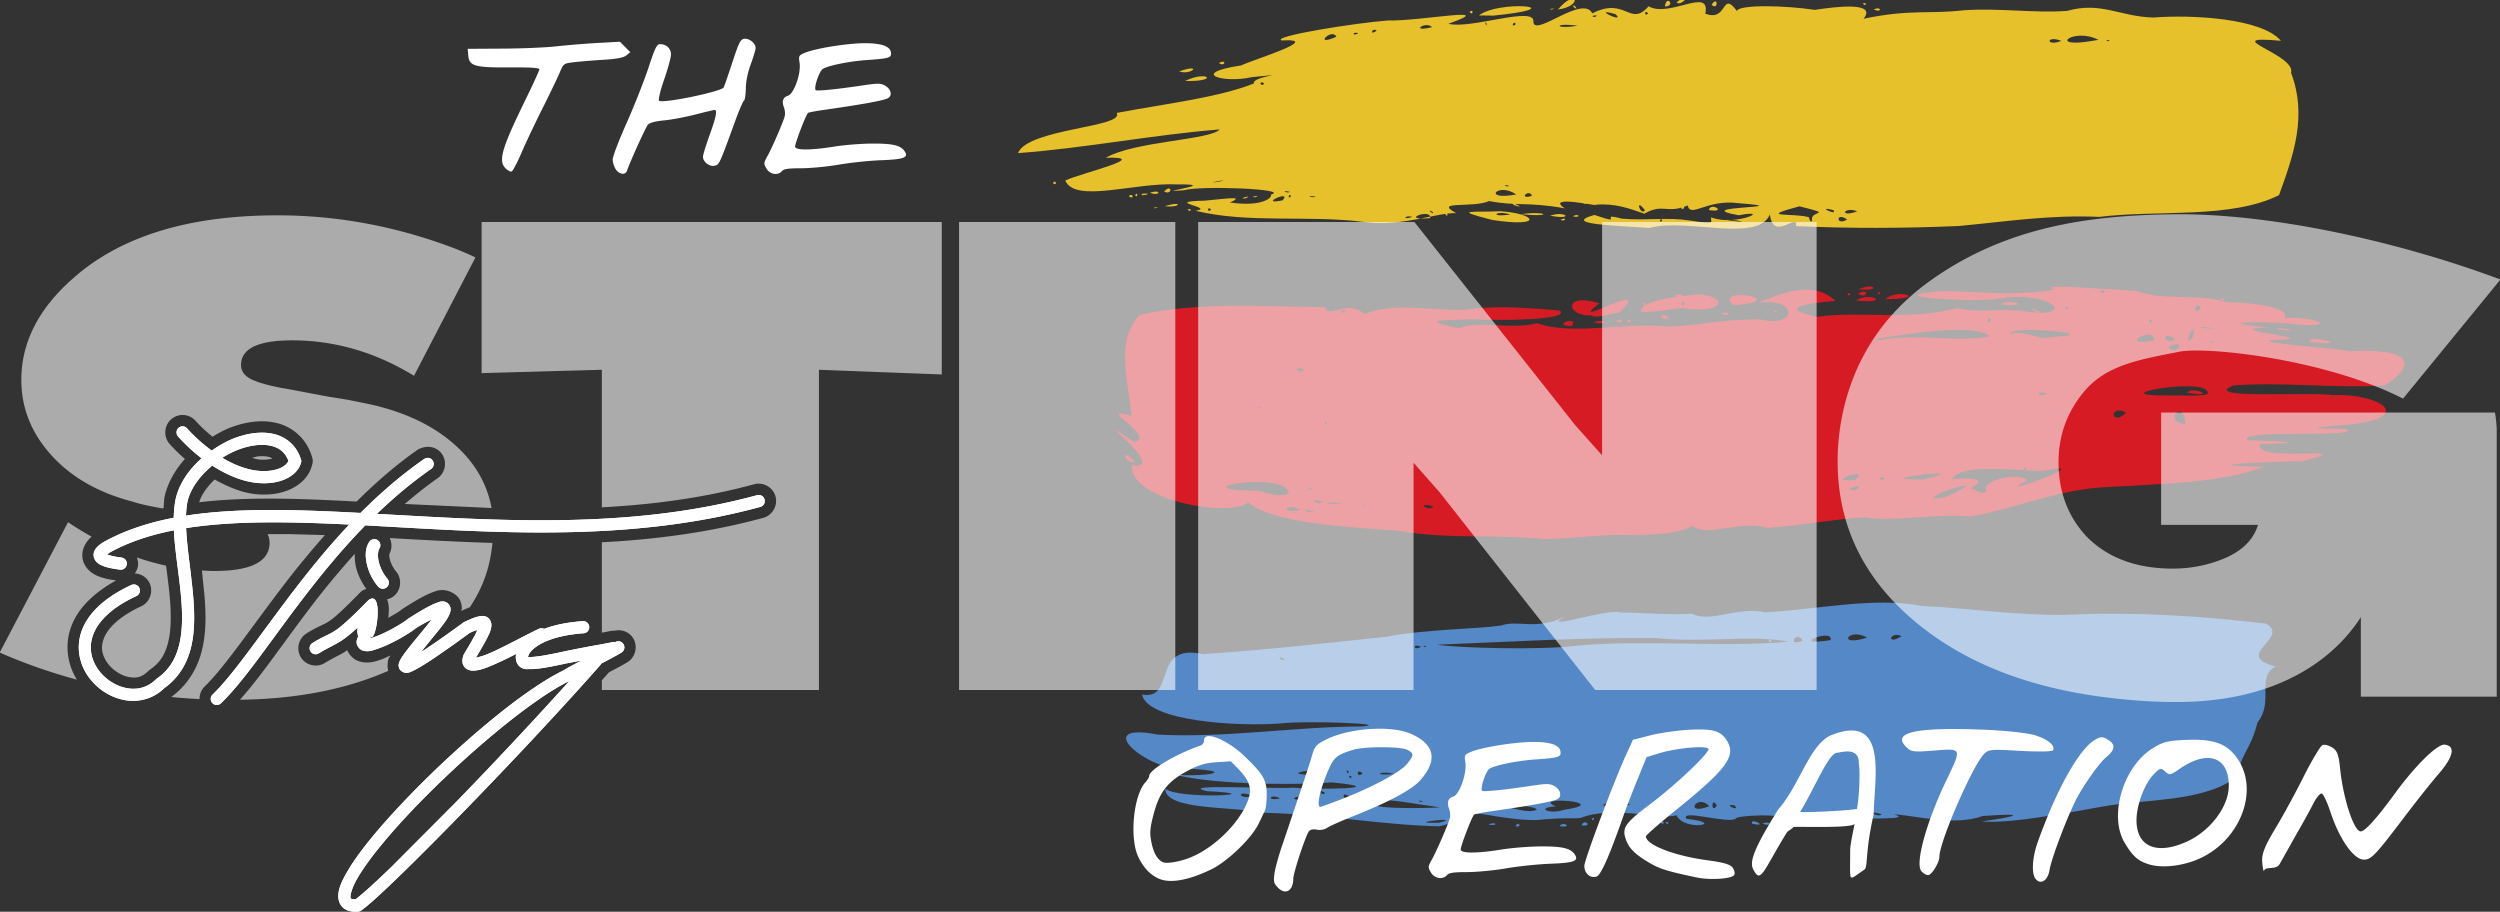
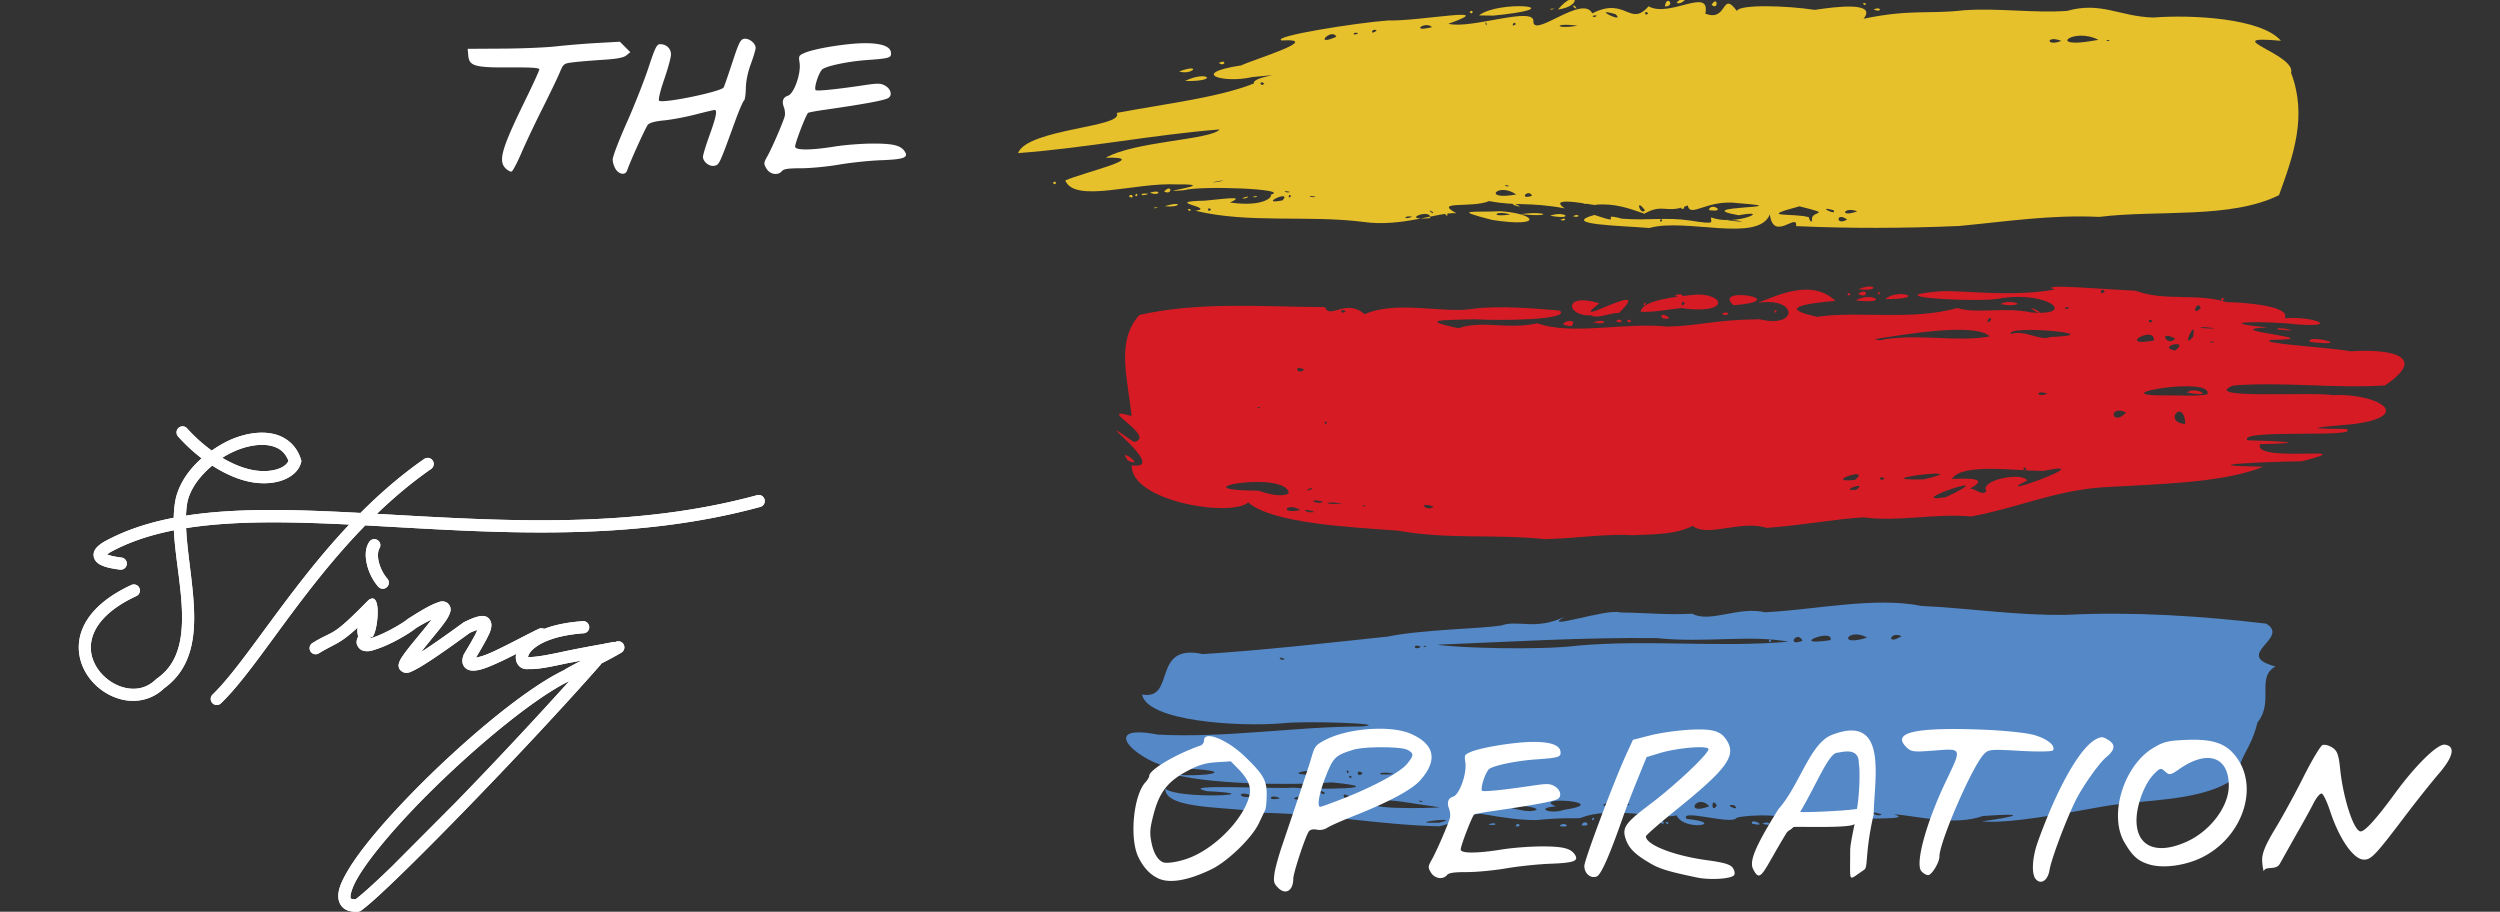
<svg xmlns="http://www.w3.org/2000/svg" width="1772.345" height="646.38">
  <rect width="100%" height="100%" fill="#333333" stroke="none" />
  <defs>
    <clipPath id="A">
      <path d="M0 0h1548v302H0z" />
    </clipPath>
    <path id="B" d="M-1870.299 366.025c-.88-.393-2.001-.21-3.397.748a4.29 4.29 0 0 0-.635.533c-26.849 27.371-23.359 20.211-39.406 30.1a4.31 4.31 0 0 0-1.409 5.915 4.28 4.28 0 0 0 5.896 1.413c11.733-7.23 14.098-5.992 27.542-18.314-.357 1.945-.235 4.084.385 6.432-.648 1.267-1.149 2.559-1.119 4.195.042 2.31 2.192 4.95 4.143 5.608 3.9 1.317 6.888.105 10.801-1.222 7.827-2.654 17.906-7.979 25.772-13.533a4.31 4.31 0 0 0 1.036-5.99 4.28 4.28 0 0 0-5.972-1.043c-7.115 5.024-17.004 10.188-23.582 12.419-1.448.491-1.342.397-2.341.537.047-.661-.059-1.325-.309-1.938 3.275 7.929 8.757-23.112 2.595-25.861zm-.436-42.18c-1.115.224-2.095.882-2.726 1.831-3.028 4.554-2.966 10.245-1.678 15.858s4.02 11.319 8.039 15.922a4.28 4.28 0 0 0 6.047.402 4.31 4.31 0 0 0 .401-6.066c-2.931-3.355-5.17-7.98-6.135-12.184s-.436-7.816.456-9.159a4.31 4.31 0 0 0-1.186-5.963c-.946-.633-2.103-.864-3.218-.641zm272.238-31.258c-86.655 23.634-176.711 18.49-257.715 13.904s-153.042-8.915-204.048 18.469c-1.732.93-3.589 2.055-5.242 3.547s-3.585 3.57-3.381 6.918c.102 1.674.944 3.318 2.036 4.45s2.385 1.903 3.893 2.563c3.015 1.321 7.02 2.221 12.809 2.918a4.29 4.29 0 0 0 4.766-3.757c.281-2.358-1.396-4.498-3.746-4.78-5.231-.63-8.503-1.502-10.19-2.217a20.44 20.44 0 0 1 3.103-2.058c47.658-25.587 118.524-22.052 199.52-17.466s172.039 9.921 260.445-14.19a4.29 4.29 0 0 0 2.596-2.013 4.31 4.31 0 0 0 .416-3.265 4.3 4.3 0 0 0-2.007-2.604c-.987-.567-2.157-.717-3.255-.417zm-123.612 89.312c-23.937 1.737-37.115 8.517-43.374 15.973-3.13 3.728-4.651 7.703-3.928 11.571.361 1.934 1.432 3.854 3.143 5.079 1.641 1.175 3.718 1.555 5.662 1.337 6.633.258 15.048-1.489 25.447-3.718 3.579-.767 8.252-1.527 12.198-2.36-4.631 2.416-9.308 4.805-12.856 7.089l.476-.267c-29.449 14.032-77.735 55.369-113.827 93.348-18.046 18.99-32.891 36.985-40.617 50.754-3.863 6.885-6.303 12.608-5.476 18.242.413 2.817 2.128 5.649 4.694 7.173s5.564 1.924 8.96 1.759a4.28 4.28 0 0 0 2.262-.776c5.437-3.838 15.051-12.7 27.911-25.168s28.702-28.39 45.521-45.687c33.639-34.594 71.167-74.667 96.475-103.53.138-.224.254-.459.349-.705 4.739-2.488 9.496-4.913 14.392-7.853a4.3 4.3 0 0 0 1.956-2.643 4.31 4.31 0 0 0-.48-3.256 4.29 4.29 0 0 0-2.635-1.962c-1.103-.278-2.271-.104-3.246.482-.064.038-.127.065-.19.104a4.28 4.28 0 0 0-.742-.295c-.067.01-.115.026-.183.036v-.004l-8.448 1.636c-10.059 1.781-20.167 3.734-28.284 5.473-10.593 2.27-19.285 3.834-23.764 3.582-.056.002-.111.004-.167.008.062-.656.344-1.988 1.956-3.909 3.97-4.729 14.908-11.297 37.434-12.932a4.28 4.28 0 0 0 2.932-1.477 4.31 4.31 0 0 0 1.032-3.124c-.17-2.369-2.222-4.151-4.583-3.98zm-9.499 42.443c-23.889 26.501-52.765 57.437-80.444 85.901l-45.343 45.508c-12.27 11.896-21.447 20.125-25.84 23.373-1.271-.097-2.642-.212-2.968-.406-.459-.273-.461-.213-.579-1.023-.238-1.619.984-6.56 4.468-12.769 6.968-12.419 21.562-30.319 39.351-49.039 35.578-37.438 84.565-78.775 111.299-91.513l.055-.032zm-90.761-56.434c-1.108.147-2.117.593-3.214.987-4.387 1.575-10.651 5.093-20.685 11.531a4.31 4.31 0 0 0-1.302 5.939 4.28 4.28 0 0 0 5.92 1.306c6.376-4.091 8.876-5.151 12.297-6.926-.359.485-.325.573-.71 1.071-3.07 3.968-6.909 8.561-10.507 12.936s-6.939 8.494-9.19 11.834c-1.125 1.67-2.003 3.012-2.559 4.816-.278.902-.653 2.078.008 3.845s2.898 3.073 4.27 3.208c2.743.271 4.046-.614 6.25-1.688s4.937-2.655 8.46-4.884c6.943-4.392 17.07-11.43 31.089-21.665 2.618-1.239 3.769-1.537 5.321-2.078-.386 1.034-.259 1.025-1.016 2.508-1.839 3.603-4.667 8.472-8.333 14.572l-.218.37-.147.406c-.887 2.491-1.394 5.241.27 7.845s4.635 3.187 6.861 3.125c4.452-.124 9.205-2.013 14.904-4.498 11.398-4.971 25.594-12.886 35.006-17.355 2.138-1.016 3.051-3.578 2.04-5.724s-3.566-3.064-5.706-2.05c-9.918 4.71-24.038 12.569-34.756 17.243-4.487 1.956-7.668 2.77-9.817 3.168 3.052-5.115 5.754-9.709 7.527-13.183 2.03-3.978 3.428-6.633 3.405-10.078-.012-1.722-.986-4.233-2.916-5.366s-3.682-.984-5.246-.732c-3.126.503-6.463 1.937-11.083 4.144l-.361.175-.321.235c-13.735 10.037-23.18 16.554-29.907 20.853 1.044-1.3 1.641-2.188 2.782-3.574l10.662-13.135c3.226-4.169 5.787-7.463 7.008-11.014.305-.888.587-1.849.44-3.228s-1.222-3.313-2.714-4.124-2.701-.963-3.809-.816zm-12.13-100.995c-37.526 26.073-67.132 60.339-91.372 91.848s-43.313 60.376-58.679 75.178c-.821.79-1.295 1.875-1.318 3.015s.407 2.244 1.195 3.067a4.28 4.28 0 0 0 6.059.119c16.777-16.16 35.52-44.913 59.532-76.125s53.095-64.764 89.463-90.033a4.31 4.31 0 0 0 1.083-5.983 4.28 4.28 0 0 0-5.964-1.087zm-171.085-23.122a4.28 4.28 0 0 0-3.095 1.095c-.846.762-1.356 1.83-1.417 2.969a4.31 4.31 0 0 0 1.092 3.105c5.579 6.231 11.155 11.2 16.686 15.504-8.649 7.664-15.57 17.205-18.293 28.328l-.016.076-.016.076c-4.28 20.701 1.863 46.655 3.837 70.68.987 12.013.978 23.46-1.46 33.208s-7.098 17.758-15.88 23.87l-.294.207-.254.247c-6.537 6.395-14.366 7.767-22.138 5.923s-15.25-7.196-19.681-14.186-5.957-15.337-2.401-24.141 12.533-18.404 30.359-26.673c1.033-.478 1.833-1.348 2.226-2.419s.346-2.254-.131-3.289a4.29 4.29 0 0 0-2.411-2.233c-1.067-.394-2.247-.347-3.279.132-19.128 8.873-30.092 19.812-34.712 31.25s-2.56 23.034 3.115 31.986 14.823 15.542 24.943 17.944c10.089 2.394 21.377.319 30.01-8.072 10.238-7.322 16.072-17.382 18.84-28.452 2.814-11.254 2.717-23.564 1.694-36.011-2.043-24.861-7.597-50.613-4-68.148 2.362-9.555 9.129-18.207 17.459-25.152 11.213 7.207 21.983 11.245 31.339 12.224 7.99.836 14.99-.209 20.499-2.663s9.714-6.434 11.075-11.619l.313-1.186-.361-1.17c-2.937-9.599-10.146-15.658-18.618-17.828s-18.118-.964-27.562 2.44c-5.913 2.132-11.625 5.401-17.074 9.155-5.701-4.218-11.511-9.137-17.436-15.754a4.28 4.28 0 0 0-2.96-1.421zm52.43 13.306c3.834-.375 7.405-.183 10.48.605 5.672 1.453 9.65 4.627 11.928 10.592-.801 1.702-2.439 3.57-5.694 5.019-3.84 1.71-9.406 2.674-16.13 1.97-7.234-.757-15.864-3.667-25.13-9.183 4.028-2.545 8.244-4.669 12.483-6.197 4.131-1.489 8.229-2.432 12.063-2.806z" />
  </defs>
  <g transform="translate(2135.258 58.465)">
    <g opacity=".88">
      <path d="M-966 103.169c-20.648-1.692-63.487-2.403-38.924-9.256 23.582 8.036 1.188-2.294 19.5 2.657 19.271 1.475 31.29-1.231 48.293 1.307 20.3 3.255 13.864.773 15.049-2.215 17.007 6.56 44.434-6.275 19.476-1.522-37.703-6.742 46.61-4.97-.05-8.538-22.385-3.155-34.212 10.843-36.096 1.59-15.178 6.284-17.222-1.865-30.763 5.839-10.708-3.705-20.86-7.606-34.898-6.327 6.028 1.945-36.536-7.666-21.567 2.537-26.233-4.747-33.921-1.392-53.58-5.153-11.683 5.128-40.154-.482-23.318 8.576-13.491-.679-38.833 10.057-65.668 6.215-39.332-5.008-81.493 1.249-119.22-7.92 15.158-2.299-24.753-6.502 6.629-7.16 21.372-2.21 26.77-2.829 17.862 1.298 24.026 3.473 30.591-4.208 28.84-5.536 15.312-4.021-49.538-6.649-61.569-3.138-26.35 2.167 28.995-4.586-5.025-4.152-29.716-1.51-72.134 13.605-79.023-2.784 12.999-5.812 61.799-16.972 28.762-16.14 20.725-11.785 74.3-12.553 80.704-20.052-47.961 3.832-95.068 13.246-142.955 16.78 6.889-17.493 76.172-18.188 69.932-28.489 34.383-6.463 72.29-10.895 97.293-20.885-1.727-5.242 30.776-7.465-1.223-4.529-19.828 4.662-45.708-2.521-7.743-8.28 7.813-3.882 59.239-19.412 28.579-17.667-7.462-2.972 53.212-12.538 75.411-14.166 23.665.529 80.012-10.793 42.829 2.352 16.166 4.067 62.174-13.273 60.268-1.22 1.054 10.806 35.029-19.695 41.768-6.175 23.82-12.16 26.578 10.149 39.913-4.996 14.942 8.444 44.155-14.294 40.242 5.211 16.038 6.137 11.241-16.982 22.351-1.908 1.604-4.773 34.618-3.914 55.248-.79 15.147-2.346 44.385-5.869 34.55 6.294 33.575-6.997 46.402-3.073 71.248-6.035 25.125-1.654 49.727 2.158 73.118.457 24.044-6.798 37.207 4.056 61.048 4.725 27.588-2.164 76.826.457 90.503 16.473-46.605-4.179 11.044 9.662 7.169 22.704 11.549 30.437 1.893 58.038-8.548 86.744-34.319 17.036-85.928 10.276-127.352 15.4-34.827-1.59-64.913 3.207-99.438 6.45-38.426 1.692-77.775 1.813-115.557.091 1.262-10.189-16.101 11.566-18.604-8.293-8.27 20.428-59.558 2.28-85.463 9.624zm9.163-5.338c-1.343-3.14-2.739 3.06 0 0zm52.754-.049c-22.899-1.646 15.46 2.659 0 0zm53.428-.45c-1.187-6.837 16.41-3.16-8.902-9.533-31.773 8.413-3.585 4.495 6.777 7.774-.226 1.016 1.975 5.261 2.125 1.758zm24.87-.135c-7.915-5.978-8.293 4.874 0 0zm-295.701-1.017c1.665-7.578-23.087 1.943 0 0zm-12.467-.959c-6.123-1.379-7.026 2.752 0 0zm14.41-3.401c-5.646-3.421 1.557 3.122 0 0zm300.977-.429c-9.356-3.883-13.56 4.76 0 0zm-150.488-.721c-7.48-9.972-3.356 4.317 0 0zm133.469-.215c-13.449-3.471 3.992 4.818 0 0zm-441.11-.353c-2.837-3.081-2.838 3.081 0 0zm50.734-6.538c7.151-8.143-18.623 3.77 0 0zm5.908-2.91c-1.343-3.14-2.739 3.06 0 0zm17.492.267c-8.602-1.337-1.652 1.382 0 0zm153.43-.591c-2.486-5.487-10.143 3.274 0 0zm-11.225-.928c-13.102-9.127-24.785 4.67 0 0zm-160.509-1.888c-7.403-1.567-1.334 1.56 0 0zm155.465-4.3c-6.116-1.394-1.11 1.503 0 0zm-205.371-2.935c10.883-2.742-15.058 2.268 0 0zm31.838-69.503c-4.27-3.079-2.847 3.181 0 0zm565.029-30.268c-11.217-4.305-10.995 4.491 0 0zm26.318-.713c-17.691-9.205-37.185 6.4-4.152.681l4.152-.681zm8.084.401c-4.089-.974-2.04 1.496 0 0zm-548.383-2.587c-2.943-6.75-17.134 7.508 0 0zm15.588-2.569c-4.451-1.525-4.336 2.801 0 0zm13.021-1.773c-3.123-2.682-5.566 4.113 0 0zm39.27-2.516c-5.068-4.73-16.152 4.155 0 0zm103.195-.976c-17.525-2.391-16.696 2.758 0 0zm-93.894-.167c-10.304-1.79-1.788-.794 0 0zm29.127-1.938c-1.904-1.477.959 4.802 0 0zm20.898 1.02c-1.379-3.386-3.985 3.27 0 0zm57.688-5.932c-3.996-1.416-4.305 2.444 0 0zm13.067-1.142c-18.917-5.493 7.713 7.349 0 0zm23.092-.656c-2.838-3.081-2.838 3.081 0 0zm-110.525 146.503c-29.868-7.648-13.119-5.258 5.635-6.184 25.875 1.634 31.303 11.857-5.635 6.184zm12.791-3.886c-10.883-3.284-15.117 2.389 0 0zm35.54 3.916c4.336-2.801 4.451 1.525 0 0zm-7.305-3.026c10.627-3.838 18.046 3.265 0 0zm16.19.45c4.183-2.779 6.123 1.492 0 0zm-90.515-1.38c1.343-3.14 2.739 3.06 0 0zm53.586-.151c18.159-2.592 24.069 2.363 0 0zm-236.282-3.335c3.199-1.637 2.592 2.95 0 0zm369.529.387c1.519-6.189 13.569 2.245 0 0zm-19.686-1.094c1.833-4.01 3.854 1.481 0 0zm-373.375-.688c6.209-.741-1.91 1.473 0 0zm7.427-.96c13.064-4.085 11.569 1.326 0 0zm247.731-.671c-6.859-4.773 11.263 3.622 0 0zm48.248-1.675c3.985-4.249 4.646 3.04 0 0zm-241.004-3.37c7.919-2.994 1.999 1.487 0 0zm-80.52-1.327c2.847-3.181 4.27 3.079 0 0zm88.016.29c6.116-1.394 1.11 1.503 0 0zm-83.574-1.149c2.739-3.06 1.343 3.14 0 0zm5.382-.974c10.106-.587-4.328 2.749 0 0zm5.168-.686c9.024-2.727 6.901 2.942 0 0zm9.996-.878c5.937-6.057 6.017 3.262 0 0zm-78.854-6.051c2.838-3.081 2.838 3.081 0 0zm93.756-72.261c15.762-7.807 24.987.57 0 0zm-4.21-6.757c16.831-6.03 9.026 2.96 0 0zm28.179-6.012c6.07-3.144 4.132 3.225 0 0zm184.361-33.712c13.764-10.741 64.28-6.267 17.761-.681l-7.667.823zm-6.662-2.362c2.838-3.081 2.838 3.081 0 0zm62.658-1.833c13.457-15.867 18.132-2.337 0 0zm223.881-.068c5.854-2.572 5.823 2.905 0 0zm-228.995-.404c6.209-.741-1.91 1.472 0 0zm16.266-1.188c-1.454-4.281 5.017 3.669 0 0zm64.702-.472c.984-8.959 7.957-.125 0 0zm33.073-1.194c4.496-7.259 4.993 4.543 0 0zm107.179-.904c3.199-1.637 2.592 2.95 0 0zm-131.95-.873c14.919-11.875 3.384 4.272 0 0z" fill="#ffd42a" />
      <path d="M-1115.224 527.326c-42.394-.983-83.438-9.059-126.223-9.587-19.34-4.844-67.792-1.366-67.733-17.107 8.826 7.907 79.076 4.209 29.326 1.772-22.213-5.379 48.887-1.349 61.535-2.477 15.684 1.596 72.734.746 27.188-3.72-34.566 2.522-90.502.631-111.675-5.738 16.119 2.222 48.421-1.707 11.707-3.911-26.948 5.018-74.007-34.079-23.356-24.234 48.625 2.522 96.646-5.7 144.932-5.78 22.062-2.046-41.198-4.104-56.205-2.273-30.545 2.661-95.921-1.136-99.926-20.349 24.598 4.25 6.096-36.758 43.229-28.667 43.729-2.857 87.232-7.784 130.674-12.391 24.439-5.052 65.31-5.52 80.859-7.891 11.745-4.335 24.037 3.829 45.195-6.34-19.526 10.867 30.458-6.082 38.888-2.895 20.941.232 30.41 1.779 51.317.913 12.703 6.737 32.844-5.533 51.507-1.053 35.747-1.825 78.192-11.167 110.852-4.495 33.571 1.511 68.641 6.977 103.059 6.298 47.195-2.355 94.923.776 141.377 6.233 17.497 10.349-24.363 22.182 6.664 30.392-13.956 7.401-.891 25.054-12.776 39.606-5.182 20.75-13.067 23.578-13.323 37.434-23.32 19.614-66.14 16.512-98.165 22.55-25.751 4.626-64.8 12.006-83.907 10.227 26.389-3.677 32.21-6.075.678-3.825-20.46 7.289-46.947-.18-62.941-1.204 17.132 5.374-38.545.57-49.203 6.292-8.789-7.907-8.911-.492-18.665-1.535-13.748-6.398-44.53-3.552-44.201-1.824-4.644 4.348-40.205-7.007-35.059.307 29.411 2.994-1.17 9.534-7.145-2.504-10.481 3.319-46.344-7.218-68.052 1.924-3.448.478-12.6-.525-31.174 1.424-11.683.066-22.877-1.581-38.594-4.3-13.754-.445-19.113 6.833-30.666 8.729zm.495-2.558c18.8-4.769-28.908.718 0 0zm313.379-6.021c-13.146-3.792-2.162 3.098 0 0zm-244.613-3.003c2.157-5.367-77.706-4.562-23.693-1.749 8.098-.453 15.631 4.446 23.693 1.749zm19.158-.023c37.219-5.626-24.48-10.129-5.379-2.526-15.542 1.174-3.801 5.792 5.379 2.526zm-87.771-1.879c-25.22-3.394-21.309-3.712-40.644-5.383-25.823 7.548 37.804 6.038 40.644 5.383zm191.058-.717c-8.686-9.553-18.304 7.058 0 0zm17.992-.62c-9.69-1.715 4.695 5.375 0 0zm-187.057.628c-8.87-7.243-25.183 5.183 0 0zm174.418-.603c-4.079-7.123-4.071 6.941 0 0zm-72.6-.601c.007-5.221-17.688 3.602 0 0zm11.069-.078c-7.961-4.103-12.894 3.501 0 0zm29.269-1.589c-2.262-3.962-3.552 4.726 0 0zm-101.922.36c-4.183-2.779-6.123 1.492 0 0zm-74.134-1.09c-6.116-1.394-1.11 1.503 0 0zm-50.638-2.431c-11.855-7.89-1.402 7.709 0 0zm-50.706.365c-7.068-3.762-10.184 2.505 0 0zm26.08.081c-12.417-4.931-28.866 3.613 0 0zm114.417-.019c-13.177-2.206-13.883 3.021 0 0zm-159.378-1.611c-12.637-5.208-11.029 3.051 0 0zm50.579-2.632c-7.367-3.4-.165 4.14 0 0zm59.594-3.665c-6.957-2.04.146 3.872 0 0zm-40.204-7.078c-2.592-2.95-3.199 1.637 0 0zm-18.643-2.591c10.017-6.322-45.406.948-3.598 1.026zm26.163-.305c-5.296-3.987-3.94 4.465 0 0zm22.254.633c-9.728-2.844-16.446 1.638 0 0zm-31.995-1.653c-2.739-3.06-1.343 3.14 0 0zm-45.535-79.876c-6.523-3.119-2.518 2.24 0 0zm208.24-9.553c49.428-4.334 99.637 1.555 148.998-2.736-28.101-5.103-59.017 1.047-93.55-2.548-52.078-.615-103.606 2.641-155.447 4.673 11.676 2.15 72.362 4.176 99.999.612zm134.94-3.33c2.739-3.06 1.343 3.14 0 0zm-246.557 4.294c-5.823-3.165-5.823 3.165 0 0zm4.142-.519c-4.089-.974-2.04 1.496 0 0zm266.359-3.858c-3.761-7.981-12.051 4.817 0 0zm19.834-.439c2.606-9.124-31.805 4.793 0 0zm25.983-1.826c-13.762-7.576-21.885 7.146 0 0zm24.381-.968c-8.186-4.083-11.365 7.174 0 0zm-273.399 134.861c.503-4.395 5.61.6 0 0zm30.926-.215c2.791-4.052 10.079 1.573 0 0zm15.687-.578c1.656-5.42 8.487 1.413 0 0zm-66.156-.53c5.686-2.646 7.712 1.443 0 0zm186.933-.653c-1.533-4.774 12.952 2.994 0 0zm7.425.016c5.44-2.844 7.588 2.791 0 0zm10.551.107c9.374-7.247 8.593 1.608 0 0zm-82.741-.859c2.837-3.081 2.838 3.081 0 0zm3.332-.051c3.199-1.637 2.592 2.95 0 0zm-23.556-1.258c7.511-12.196-1.516 7.483 0 0zm-28.643-1.268c2.739-3.06 1.343 3.14 0 0zm-314.859-22.364c3.076-1.804 13.418 2.574 0 0z" fill="#5893db" />
      <path d="M-1040.184 323.74c-36.174-3.768-68.026.465-104.158-6.024-34.047-2.516-88.735-5.046-105.99-19.985-12.666 10.732-83.42-.817-82.619-26.358 28.913 4.302-37.015-43.254 1.57-16.48 17.287-3.603-29.206-26.516-1.667-18.43-2.747-27.17-11.248-52.965 5.548-71.628 41.801-9.573 88.068-5.839 131.549-5.561 3.414 9.082 15.111-6.517 28.097 5.014 23.048-10.162 56.756-.162 77.205-3.907 17.9-2.197 41.615-.403 61.095 1.315 8.739 6.733-42.799 7.296-60.125 6.155-19.761.749-42.366-.162-11.583 6.384 16.837-5.927 35.252 1.253 55.912-3.538 23.91 8.848 63.289-.916 91.845 2.392 22.24-.438 33.992-4.963 65.804-5.205 27.379 6.749 27.423-16.055-1.276-11.66 13.9-5.318 38.033-17.299 54.933-1.399-20.143 1.788-42.466 4.895-12.89 11.322 28.869-4.361 66.949 2.903 99.363-6.256 13.191 4.358 33.983-.946 52.562 3.196 33.255 2.411 11.082-15.981-23.323-9.804-13.797 2.719-90.184-1.216-41.423-5.242 16.906-.858 49.46 4.344 81.228-1.254-14.386-4.517 37.36.016 57.217.849 20.816 7.748 43.552 1.457 64.573 8.109 12.931.137 46.237 2.829 41.124 11.469 19.387-1.951 41.045 6.798 8.301 4.255-18.535-2.397-64.132-2.096-20.474 2.213-38.836 1.721 48.84 8.357 2.616 8.821-10.804 2.494 39.85 5.086 56.459 8.091 31.316-2 53.81 4.424 24.224 24.178-35.589 2.309-72.002-2.735-107.57.071-24.271 9.941 54.994 4.281 70.387 6.804 31.203-1.536 59.13 14.569 15.171 20.511-25.518 2.31-39.787 3.238-5.487 3.484 11.749 6.714-77.444-.329-70.003 8.006 23.158.603 47.027 1.981 8.943 2.741-5.277 13.975 77.118-.019 29.581 12.187-25.17.242-81.978 2.834-27.263 3.848-29.174 11.772-75.501 12.217-113.276 14.526-34.264 2.228-60.929 14.651-93.667 20.706-27.259-2.252-51.372 3.962-76.248.676-19.23.91-41.411 5.359-68.822 7.451-17.935-5.873-42.416 7.001-52.521-1.461-12.079 6.388-28.211 5.898-42.229 6.636-20.78-1.117-39.026 2.226-62.693 2.783zm-164.32-19.775c-9.015-2.691-5.804 1.516.925.665zm-8.885-.794c-9.259-6.06-16.18 3.075 0 0zm94.402-2.551c-12.62-4.025-4.474 4.363 0 0zm-48.057-.61c-4.089-.974-2.04 1.496 0 0zm-16.451-1.55c-13.744-2.107-14.311 1.43 0 0zm-13.79-1.366c-13.724-2.93-3.537 3.133 0 0zm441.47-3.086c44.717-21.047-33.551 5.324 0 0zm-465.787-2.712c-1.014-16.779-82.846-2.327-21.74-1.891 6.001 1.714 15.97 5.147 21.74 1.891zm494.608-1.452c-5.356-8.073 25.837-14.016 28.91-7.577-30.654 14.658 54.788-15.703 11.624-6.943-18.047.339-57.863-6.02-65.052 5.774 20.256-1.105 23.37 1.281 12.532 6.913 3.762-.702 8.626 5.403 11.986 1.832zm-478.62-1.34c2.539-3.39-8.116 2.876 0 0zm386.217.317c9.618-6.835-13.888 1.167 0 0zm-.833-7.023c12.709-10.183-24.221 2.317 0 0zm48.694-.414c42.207-9.702-46.946.985 0 0zm-27.592-.611c-4.335-3.138-4.335 3.138 0 0zm100.511-6.871c-2.837-3.081-2.838 3.081 0 0zm112.647-31.779c-.93-19.099-16.585-1.308 0 0zm-608.536-.859c-1.343-3.14-2.739 3.06 0 0zm566.585-7.301c-13.266-6.06-10.35 10.744 0 0zm-613.532-3.525c-4.089-.974-2.04 1.496 0 0zm671.007-9.281c5.508-13.643-79.037 1.109-28.87.702 9.583-.194 19.41.793 28.87-.702zm-14.174-1.271c4.05-5.062 22.298 3.882 0 0zm-99.004.765c-8.784-3.187-8.784 3.187 0 0zm-527.065-17.276c-9.002-3.447-3.834 4.762 0 0zm617.489-13.307c11.344-8.725-14.17-2.796 0 0zm27.579-6.06c-6.116-1.394-1.11 1.503 0 0zm-42.644-1.053c.714-11.512-27.362 4.99 0 0zm15.03-1.44c-12.85-6.661-5.107 6.733 0 0zm-205.278.41c27.508-3.671 49.295 2.227 74-1.847-10.274-10.362-63.476-.957-81.835 1.922l3.912.835 3.922-.91zm217.987-1.623c3.124-15.732-9.405 10.963 0 0zm-101.12.146c45.214-1.78-32.186-8.945-27.918-2.136 9.972-3.239 20.764 5.296 27.918 2.136zm116.858-6.178c-17.392-2.34-10.207.835 0 0zm-158.818-6.117c-1.599-4.478-4.929 6.018 0 0zm114.393.964c-4.27-3.079-2.847 3.181 0 0zm-571.967-6.871c-4.335-3.138-4.335 3.138 0 0zm606.196-2.371c-2.907-6.825-7.356 7.475 0 0zm-93.091-.179c-4.451-1.525-4.336 2.801 0 0zm24.941-11.133c-1.732-4.819-5.398 3.049 0 0zm-692.483 119.461c-8.628-11.132 13.822 5.976 0 0zm838.022-84.059c-3.876-6.213 34.656 3.651 0 0zm-22.768-8.835c-4.104-2.903 23.04 2.363 0 0zm-500.777-2.413c-15.742-.927 6.367-7.654 0 0zm15.438-2.714c10.269-3.184 10.265 2.654 0 0zm16.104-.886c4.132-3.225 6.07 3.144 0 0zm7.774 0c2.847-3.181 4.27 3.079 0 0zm25.159-1.93c-4.41-6.571 12.228 1.963 0 0zm-50.634-2.106c-17.405 1.064-20.395-16.575 5.849-8.55-25.89 20.418 41.316-19.472 13.806 6.911-5.875-.371-14.921 4.388-19.655 1.638zm92.667-1.118c5.823-3.165 5.823 3.165 0 0zm222.761-1.431c-11.054-6.91 10.545 3.187 0 0zm-280.235-.013c1.038-8.131 24.087-10.726 40.151-12.178 20.138-.077 22.661 14.398-11.47 9.601-9.544.889-18.982 3.165-28.681 2.577zm31.257-5.929c-2.125-4.027-3.597 4.751 0 0zm63.423 5.655c2.739-3.06 1.343 3.14 0 0zm-28.775-4.267c-16.492-14.142 44.539-3.929 0 0zm-63.962-.886c2.739-3.06 1.343 3.14 0 0zm253.22.097c3.724-3.64 20.897.242 6.108.761zm-102.732-2.712c11.681-6.613 25.336 3.078 0 0zm21.044-.893c8.746-8.081 31.848.08 0 0zm237.729.072c2.838-3.081 2.838 3.081 0 0zm-387.049-2.577c7.305-3.179 7.305 3.179 0 0zm122.334-.816c2.851-3.208 2.613 2.644 0 0zm7.608-.472c7.678-5.17 7.309 4.534 0 0zm13.883-.429c1.343-3.14 2.739 3.06 0 0zm-13.615-2.769c11.759-5.102 16.423 1.742 0 0z" opacity="1" fill="#ec1822" />
    </g>
    <g fill="#fff">
      <path d="M-823.677 459.433c-3.563.153-7.794 1.116-12.816 3.055-15.673 6.051-22.94 35.786-37.94 52.638-18.2 29.03-20.498 37.626-17.91 42.683 5.407 10.566 6.622 2.008 23.714-25.933.833-1.363 3.932-2.682 4.712-3.968.396-.653 38.428.975 43.049-1.916.122-.076.27-.216.417-.361-1.672 8.063-3.166 15.455-3.156 18.891.057 20.413-1.208 21.402 4.867 17.149l5.095-3.562c2.946-2.062.34-11.361 6.695-39.297.321-21.794 8.215-60.446-16.727-59.378zm-9.244 15.778c2.716-.186 15.939-4.661 15.422 7.8 1.052 4.074.478 22.585-1.296 32.014-10.057 1.606-40.61 2.688-40.243 2.074 11.227-18.771 20.141-41.479 26.116-41.888zm-99.118 88.452c-19.802-4.12-26.278-6.043-32.586-9.677-11.169-6.433-15.738-10.837-18.011-17.36-2.874-8.248-.617-11.54 17.005-24.802 18.63-14.021 42.943-37.113 41.513-39.428-1.527-2.47-22.339-.626-34.495 3.057l-9.297 2.816-6.493 15.917c-3.571 8.754-8.073 20.418-10.005 25.919-10.128 28.846-15.927 41.903-19.051 42.894-4.4 1.397-8.6-2.301-8.6-7.572 0-4.245 20.926-59.933 29.758-79.189l4.688-10.222 12.33-3.159c6.781-1.737 19.286-3.524 27.788-3.971 17.125-.899 22.698.879 27.049 8.631 5.765 10.271-1.434 19.85-35.688 47.488-12.253 9.886-22.278 18.634-22.278 19.44 0 5.995 19.771 13.719 43.33 16.927 12.503 1.703 16.781 3.023 18.449 5.694 1.236 1.979 1.488 4.161.585 5.064-2.53 2.53-17.073 3.386-25.991 1.531zm401.787-4.744c-.308.954-1.289-4.291-1.289-7.96 0-4.818 2.584-10.922 9.301-21.975 5.116-8.417 14.142-24.955 20.058-36.75s11.967-21.911 13.446-22.478 4.61.226 6.957 1.764c3.501 2.294 4.491 4.977 5.51 14.923 2.181 21.287 9.797 44.513 14.596 44.513 3.015 0 11.406-9.274 23.859-26.37 14.924-20.487 30.619-35.877 35.833-35.137 7.649 1.086 6.087 8.512-4.331 20.588-5.177 6.001-16.227 19.914-24.555 30.917-20.2 26.688-23.346 30.007-28.447 30.007-7.382 0-17.507-14.497-24.055-34.44-2.114-6.439-4.771-12.017-5.906-12.395s-3.839 2.844-6.01 7.161-7.745 14.395-12.387 22.397l-11.214 20.005c-2.652 5.214-10.178 1.549-11.367 5.229zm-161.866 5.752c-3.091-3.724-2.415-15.289 1.537-26.315 13.661-38.116 29.763-66.599 41.072-72.651 3.926-2.101 5.201-2.016 9.216.615 5.009 3.282 4.434 6.876-1.945 12.17-4.871 4.042-16.202 20.026-21.222 29.935-6.712 13.249-17.56 42.051-18.83 49.995-1.186 7.414-6.21 10.611-9.827 6.252zm-81.065-5.6c-4.471-5.388 3.567-34.624 17.566-63.887 11.274-23.567 11.453-23.1-8.233-21.56-14.982 1.172-16.536.976-20.047-2.535-10.329-10.328 6.391-14.109 54.285-12.276 14.902.571 30.822 2.219 36.272 3.755 9.418 2.655 15.559 7.616 13.517 10.921-.564.913-10.698 1.063-23.29.346-21.128-1.204-22.476-1.072-25.831 2.529-8.348 8.961-31.396 62.128-31.396 72.426 0 4.201-5.449 13.145-8.008 13.145-1.352 0-3.528-1.289-4.836-2.864zm161.622-4.698c-7.953-2.377-11.887-5.872-17.614-15.644-11.195-19.103-.773-53.875 19.985-66.679 7.561-4.664 10.823-5.469 24.259-5.989 19.611-.759 28.959 2.838 36.331 13.978 14.198 21.455 2.669 54.338-24.042 68.566-12.095 6.443-28.518 8.877-38.919 5.768zm26.37-16.061c16.894-7.593 30.007-24.963 30.007-39.749 0-20.58-14.972-25.732-34.817-11.98-6.579 4.559-7.276 4.688-10.343 1.912-3.074-2.782-3.611-2.64-8.228 2.179-6.529 6.814-12.092 21.863-12.042 32.572.087 18.539 14.271 24.571 35.423 15.064zm-643.867 32.711c-3.176-3.176-3.462-4.285-2.662-10.321.493-3.719 3.133-13.2 5.866-21.067l9.052-26.798 6.942-20.823c1.572-4.581 3.577-10.828 4.455-13.881 2.217-7.717 2.989-8.638 10.351-12.357 16.182-8.174 46.118-10.172 60.052-4.008 16.919 7.484 19.202 18.638 6.718 32.82-6.049 6.872-22.084 15.456-48.209 25.809-7.871 3.119-15.843 6.675-17.715 7.902a10.08 10.08 0 0 1-7.433 1.426c-2.6-.52-4.598-.117-5.639 1.136-2.254 2.716-11.124 29.523-11.124 33.619 0 8.452-5.418 11.781-10.654 6.545zm45.273-63.079c21.831-8.508 41.097-18.878 45.903-24.709 5.102-6.189 5.165-7.566.462-10.074-4.673-2.492-30.693-2.508-38.645-.024-12.546 3.919-13.946 5.283-19.295 18.798-4.68 11.824-6.435 21.596-3.878 21.596.616 0 7.57-2.514 15.454-5.586zm62.952 52.133c-2.188-3.703-2.15-4.16.779-9.37 3.292-5.856 11.315-24.373 12.668-29.24.45-1.617.195-4.579-.567-6.582-1.7-4.47-.691-7.447 2.909-8.59 4.557-1.446 9.891-16.637 8.612-24.524-.782-4.818-.543-5.262 3.85-7.147 7.593-3.259 31.522-7.101 44.311-7.115 12.975-.014 19.37 2.503 19.37 7.623 0 3.193-1.768 3.666-18.04 4.827-13.309.95-29.081 4.201-32.497 6.699-2.727 1.994-6.742 14.454-5.005 15.528 1.276.788 16.213-.756 35.862-3.708 9.926-1.491 12.077-1.443 15.27.343 4.496 2.515 5.606 7.524 2.065 9.321-3.425 1.738-18.89 4.551-47.486 8.639-5.648.807-10.76 1.772-11.361 2.143-1.414.874-9.604 22.085-9.604 24.872 0 2.847 11.513 2.838 29.152-.023 7.253-1.177 19.877-2.158 28.052-2.18 15.341-.042 20.957 1.377 23.845 6.028 2.698 4.345-.933 5.643-17.478 6.248-8.624.315-22.658 1.78-31.188 3.255s-21.103 2.682-27.941 2.682c-9.357 0-12.859.515-14.16 2.082-2.916 3.514-8.827 2.577-11.418-1.811zm-193.033 4.314c-5.948-2.64-10.931-7.966-14.466-15.462-6.293-13.344-3.337-43.712 5.143-52.84 1.464-1.576 2.662-3.592 2.662-4.479 0-4.327 18.725-15.411 36.44-21.569 1.336-.464 2.429-2.113 2.429-3.664 0-7.136 16.377-.626 28.964 11.514 13.098 12.634 15.458 16.731 15.458 26.844 0 4.859-.526 9.918-1.169 11.244l-4.464 9.351c-4.904 10.33-22.082 26.94-33.628 32.515-16.336 7.888-29.248 10.15-37.369 6.546zm20.089-14.048c18.837-6.487 39.423-27.05 44.098-44.05 1.799-6.542-.431-12.213-7.731-19.653l-5.272-5.373-9.913.636c-7.572.486-12.024 1.701-18.858 5.146-15.772 7.951-21.933 15.663-26.273 32.887-2.319 9.203-2.522 12.163-1.275 18.582 1.483 7.631 4.407 12.705 8.24 14.295 2.49 1.033 9.97-.054 16.984-2.47zm-404.968-488.814c-1.184-1.808-2.153-4.943-2.153-6.967s4.42-13.596 9.822-25.714 12.352-29.683 15.444-39.033c4.917-14.87 5.984-16.995 8.511-16.958 4.365.064 7.556 3.148 7.556 7.302 0 2.045-2.164 9.984-4.809 17.644-2.795 8.096-4.314 14.422-3.627 15.109 2.244 2.243 44.345-6.424 45.811-9.431.536-1.1 3.336-9.2 6.222-18 4.492-13.699 5.681-16.063 8.268-16.44 3.505-.511 8.135 3.161 8.135 6.451 0 1.245-1.535 6.402-3.41 11.46-2.145 5.785-3.455 12.163-3.532 17.196-.067 4.4-.684 8.368-1.372 8.817s-3.516 7.049-6.285 14.667c-11.007 30.278-11.14 30.568-14.403 31.387-3.623.909-8.331-2.676-8.331-6.344 0-1.317 2.1-8.195 4.667-15.286 4.622-12.767 5.657-17.907 3.606-17.907-.583 0-6.733 1.461-13.667 3.247s-16.931 3.661-22.217 4.167c-6.32.605-10.242 1.661-11.455 3.086-1.612 1.894-12.592 26.112-14.734 32.5-1.135 3.383-5.548 2.86-8.046-.953zm106.879-.453c-2.101-3.557-2.065-3.996.748-9 3.162-5.624 10.868-23.411 12.168-28.085.432-1.553.187-4.398-.544-6.322-1.633-4.294-.664-7.153 2.794-8.251 4.377-1.389 9.501-15.98 8.271-23.555-.751-4.628-.521-5.054 3.698-6.865 7.293-3.13 30.276-6.82 42.561-6.833 12.463-.013 18.604 2.404 18.604 7.322 0 3.067-1.698 3.521-17.327 4.637-12.783.912-27.932 4.035-31.213 6.434-2.619 1.915-6.476 13.883-4.807 14.915 1.225.757 15.573-.726 34.445-3.562 9.534-1.432 11.6-1.386 14.667.33 4.318 2.416 5.384 7.227 1.984 8.952-3.29 1.669-18.144 4.372-45.61 8.297-5.425.775-10.335 1.702-10.913 2.059-1.358.839-9.225 21.212-9.225 23.89 0 2.735 11.058 2.726 28-.023 6.967-1.13 19.091-2.073 26.944-2.094 14.735-.041 20.129 1.323 22.903 5.79 2.592 4.173-.896 5.42-16.787 6.001-8.283.303-21.763 1.71-29.956 3.126s-20.269 2.576-26.837 2.576c-8.987 0-12.351.495-13.601 2-2.801 3.375-8.478 2.475-10.967-1.739zm-184.949-.177c-5.38-5.38-2.835-14.076 14.459-49.4 5.202-10.624 9.457-19.994 9.457-20.821 0-1.06-6.205-1.459-21-1.35-24.858.183-28.754-.947-29.393-8.522l-.393-4.657 25.059-.143c13.783-.079 30.759-.799 37.726-1.601s19.962-1.869 28.879-2.372l16.212-.914 3.702 3.702 3.702 3.702-2.803 2.27c-2.034 1.647-6.587 2.509-16.581 3.141-7.578.479-16.969 1.262-20.869 1.739-7.027.86-7.117.93-9.956 7.672-1.575 3.742-7.058 15.136-12.183 25.321s-11.782 24.247-14.792 31.249-6.149 12.957-6.975 13.232-2.74-.737-4.253-2.249z" />
-       <path clip-path="url(#A)" d="M1347.72 301.994c-55.367-.411-105.777-8.153-151.559-40.392-28.926-20.37-45.7-46.499-53.555-75.75-3.213-12.142-4.819-24.422-4.819-36.839 0-38.082 14.905-70.23 44.717-96.445s69.174-42.634 118.087-49.257c16.423-2.208 32.133-3.312 47.128-3.312 62.48 0 97.481 26.7 114.016 52.569V3.31h84.135v164.329c0 3.311-.358 7.174-1.072 11.59H1338.08V109.69h59.981c-2.856-9.382-10.087-16.42-21.69-21.111s-24.01-6.623-37.22-5.795c-19.28 1.104-34.809 7.451-46.591 19.042-10.354 10.762-16.245 23.869-17.673 39.322-1.785 19.869 3.57 37.116 16.066 51.741 13.924 16.005 34.161 19.224 58.374 24.009 17.012 3.362 90.534-4.516 138.543-29.045l60.309 73.749c-67.144 25.075-144.443 40.807-200.459 40.392zm-1175.99-.655c-54.982 0-97.112-12.97-126.388-38.909-21.422-18.765-32.131-39.738-32.131-62.918 0-17.385 6.159-32.908 18.476-46.567s29.008-23.249 50.073-28.768c3.73-1.31 10.258-2.764 18.817-4.323.233.052.456.121.69.173.244 2.475.218 5.007.718 7.422l.01.056.015.066.013.066.045.195c2.136 8.73 6.704 16.275 12.422 22.639-3.133 2.773-6.281 5.761-9.428 9.275-3.912 4.368-3.537 11.302.819 15.224a10.73 10.73 0 0 0 15.171-.817c3.572-3.99 7.062-7.063 10.554-9.877 3.803 2.332 7.744 4.491 12.012 6.029 9.181 3.31 18.936 4.691 28.173 2.325 9.504-2.435 17.954-9.639 21.22-20.313l.312-1.008c.389-1.259.417-2.603.081-3.877l-.274-1.036v.015c-1.868-7.117-7.429-12.03-13.6-14.779-6.148-2.738-13.477-3.73-21.475-2.893-7.985.836-16.52 4.208-25.198 9.05-4.498-4.449-8.103-9.267-9.545-14.098 29.52 3.519 62.653 2.308 97.46.438 11.581 11.419 23.982 22.462 37.929 32.152.806.56 1.72.805 2.613 1.112 4.433 1.525 9.564.178 12.337-3.838 3.33-4.825 2.093-11.655-2.716-14.997-7.097-4.931-13.809-10.331-20.307-15.927l53.725-2.508c-2.571 13.936-9.242 26.207-20.161 36.756-14.281 13.798-33.739 23.18-58.374 28.147l-10.175 2.07-12.853 2.07-24.1 4.553-4.821.828-5.89 1.242-3.214.828-4.285 1.242-4.283 1.655c-4.642 2.207-6.962 5.244-6.962 9.107 0 10.21 10.532 15.315 31.597 15.315 26.42 0 51.59-7.312 75.511-21.937l38.024 73.266c-2.142 1.104-5.892 2.758-11.247 4.966-36.417 14.074-73.548 21.111-111.393 21.111zm126.467-4.14v-93.548l74.44 2.07v-85.17c31.546 1.678 63.248 5.825 94.342 14.306 5.647 1.541 11.651-1.907 13.187-7.572s-1.901-11.687-7.548-13.228c-33.311-9.085-66.92-13.428-99.98-15.146V42.945l6.023 1.167c.165-.036.328-.078.489-.126l-.201.174c-.517-.077-.487-.067.138.028a6.98 6.98 0 0 0 1.148-.076c4.472 1.116 9.389-.593 11.852-4.721 3.007-5.037 1.324-11.771-3.697-14.786-3.961-2.378-7.667-4.273-11.285-6.164l-4.468-4.992v-6h134.42v198.272l76.047-2.897v94.375zm295.619 0V7.449h133.885v289.75zm148.047 0V7.449h133.351v140.736l16.065-18.212L987.677 7.449h137.099v289.75H991.96V152.738l-16.601 18.627-99.611 125.834zM163.481 152.178c-1.136.064-2.399.041-3.75-.091-1.141-.111-2.498-.61-3.74-.873 1.435-.339 3.048-.905 4.298-1.036 3.622-.379 6.335.044 8.439.611-.666.326-1.198.686-2.256.957-.845.216-1.855.368-2.991.432zM42.129 111.346L-.178 30.63c15.484-6.798 31.428-12.338 47.771-16.777-5.833 9.444-7.942 21.918-3.082 33.951 4.243 10.503 13.513 19.795 27.379 27.479-4.543.62-8.302 1.402-11.544 2.823-1.803.79-3.859 1.956-5.628 3.79-2.061 2.136-3.517 4.813-3.732 8.341-.354 5.798 3.427 10.044 5.257 11.695.178.161.352.257.53.409-4.894 2.764-9.779 5.699-14.644 9.006zm137.953-7.415c-4.923.073-9.669.029-14.429-.006.896-1.738 1.341-3.668 1.257-5.824-.357-11.314-11.783-16.972-34.276-16.972-2.545 0-5.08.174-7.617.312l1.614-15.955c.921-11.213 1.093-22.701-1.667-33.74-2.682-10.725-8.601-20.955-18.596-28.352-.11-.105-.233-.183-.344-.287 5.789-.571 11.636-.981 17.521-1.289-.022 2.878 1.046 5.76 3.236 7.869 12.229 11.779 29.208 37.135 50.558 64.887 7.247 9.42 15.313 19.123 23.793 28.793l-21.05.564zm61.252-2.432c1.476-3.296 1.485-7.212-.624-10.384.865 1.301.396.93.347.293s-.008-1.686.252-2.82c.563-2.453 2.18-5.731 3.803-7.589 3.852-4.42 3.394-11.34-1.005-15.207-1.296-1.138-2.816-1.785-4.399-2.184.494-1.537.858-3.032.999-4.519.218-2.291-.084-4.604-.253-6.921 2.669 1.482 5.415 3.022 7.579 4.55.017.009.033.009.045.018.211.159.33.399.555.543 8.904 5.713 14.527 8.988 19.481 10.767.662.238 2.005.915 4.248 1.213 2.249.299 5.207-.212 7.581-1.501 4.163-2.262 5.561-4.914 5.999-9.032.105-.988-.18-1.45-.287-2.322 1.827.863 3.545 1.642 5.265 2.281 4.142 6.212 7.496 12.834 9.876 19.961 2.268 6.624 3.443 13.248 4.11 19.872-21.243.65-42.031 1.779-61.998 2.909l-1.573.073zm-21.671-9.706c-9.002-10.081-17.561-20.315-25.311-30.388-17.759-23.084-32.126-44.696-45.772-59.987 34.813.452 65.481 6.325 91.809 17.877-.846 3.111-.163 6.415.044 7.087.323 1.049.814 1.576 1.244 2.42-1.864-.804-3.8-1.845-5.569-2.445-3.217-1.091-8.25-2.983-13.912-1.071-2.795.944-4.383 2.494-5.76 4.298-.564.739-1.043 1.603-1.479 2.509-.857-.554-1.823-1.278-2.628-1.737-3.685-2.104-6.474-3.256-11.268-6.209-4.986-3.073-11.714-1.46-14.777 3.542s-1.454 11.752 3.532 14.824c14.914 9.19 9.858 1.548 33.088 25.229.486.496 1.022.946 1.594 1.339.599.411 1.512.619 2.291.942-3.01 4.279-5.319 8.925-6.422 13.733-.569 2.478-.755 5.255-.703 8.038zM84.683 89.547c.655-1.584.983-3.311.769-5.108-.217-1.816-1.004-3.383-2.007-4.795 3.842-.238 7.503-2.384 9.202-6.076 2.455-5.33.06-11.845-5.254-14.306h.007c-14.509-6.73-20.736-14.036-22.967-19.56-2.266-5.609-1.389-10.093 1.518-14.678 2.824-4.456 8.079-8.181 12.894-9.324 5.006-1.188 8.766-.615 12.833 3.365l.018.018.221.215c.263.256.547.491.847.703l.256.18.034.025c6.27 4.364 9.233 9.442 11.07 16.789 1.816 7.26 1.92 16.593 1.088 26.717-.547 6.661-1.471 13.653-2.386 20.73-6.068 1.311-12.117 2.988-18.142 5.104zm141.829-37.838l-.686-.668c.221-.108.436-.228.645-.359.047.365.004.656.041 1.027zm157.126-20.776a6.98 6.98 0 0 0-1.753-.063c.589-.194 1.152-.076 1.753.063zM101.451 9.01c-.027-.026-.059-.038-.086-.064-.121-.086-.207-.196-.33-.281l.034.025.195.135.177.171z" transform="matrix(1.145 0 0 -1.145 -2135.258 439.23)" fill-opacity=".588" />
      <use href="#B" />
      <use href="#B" />
    </g>
  </g>
</svg>